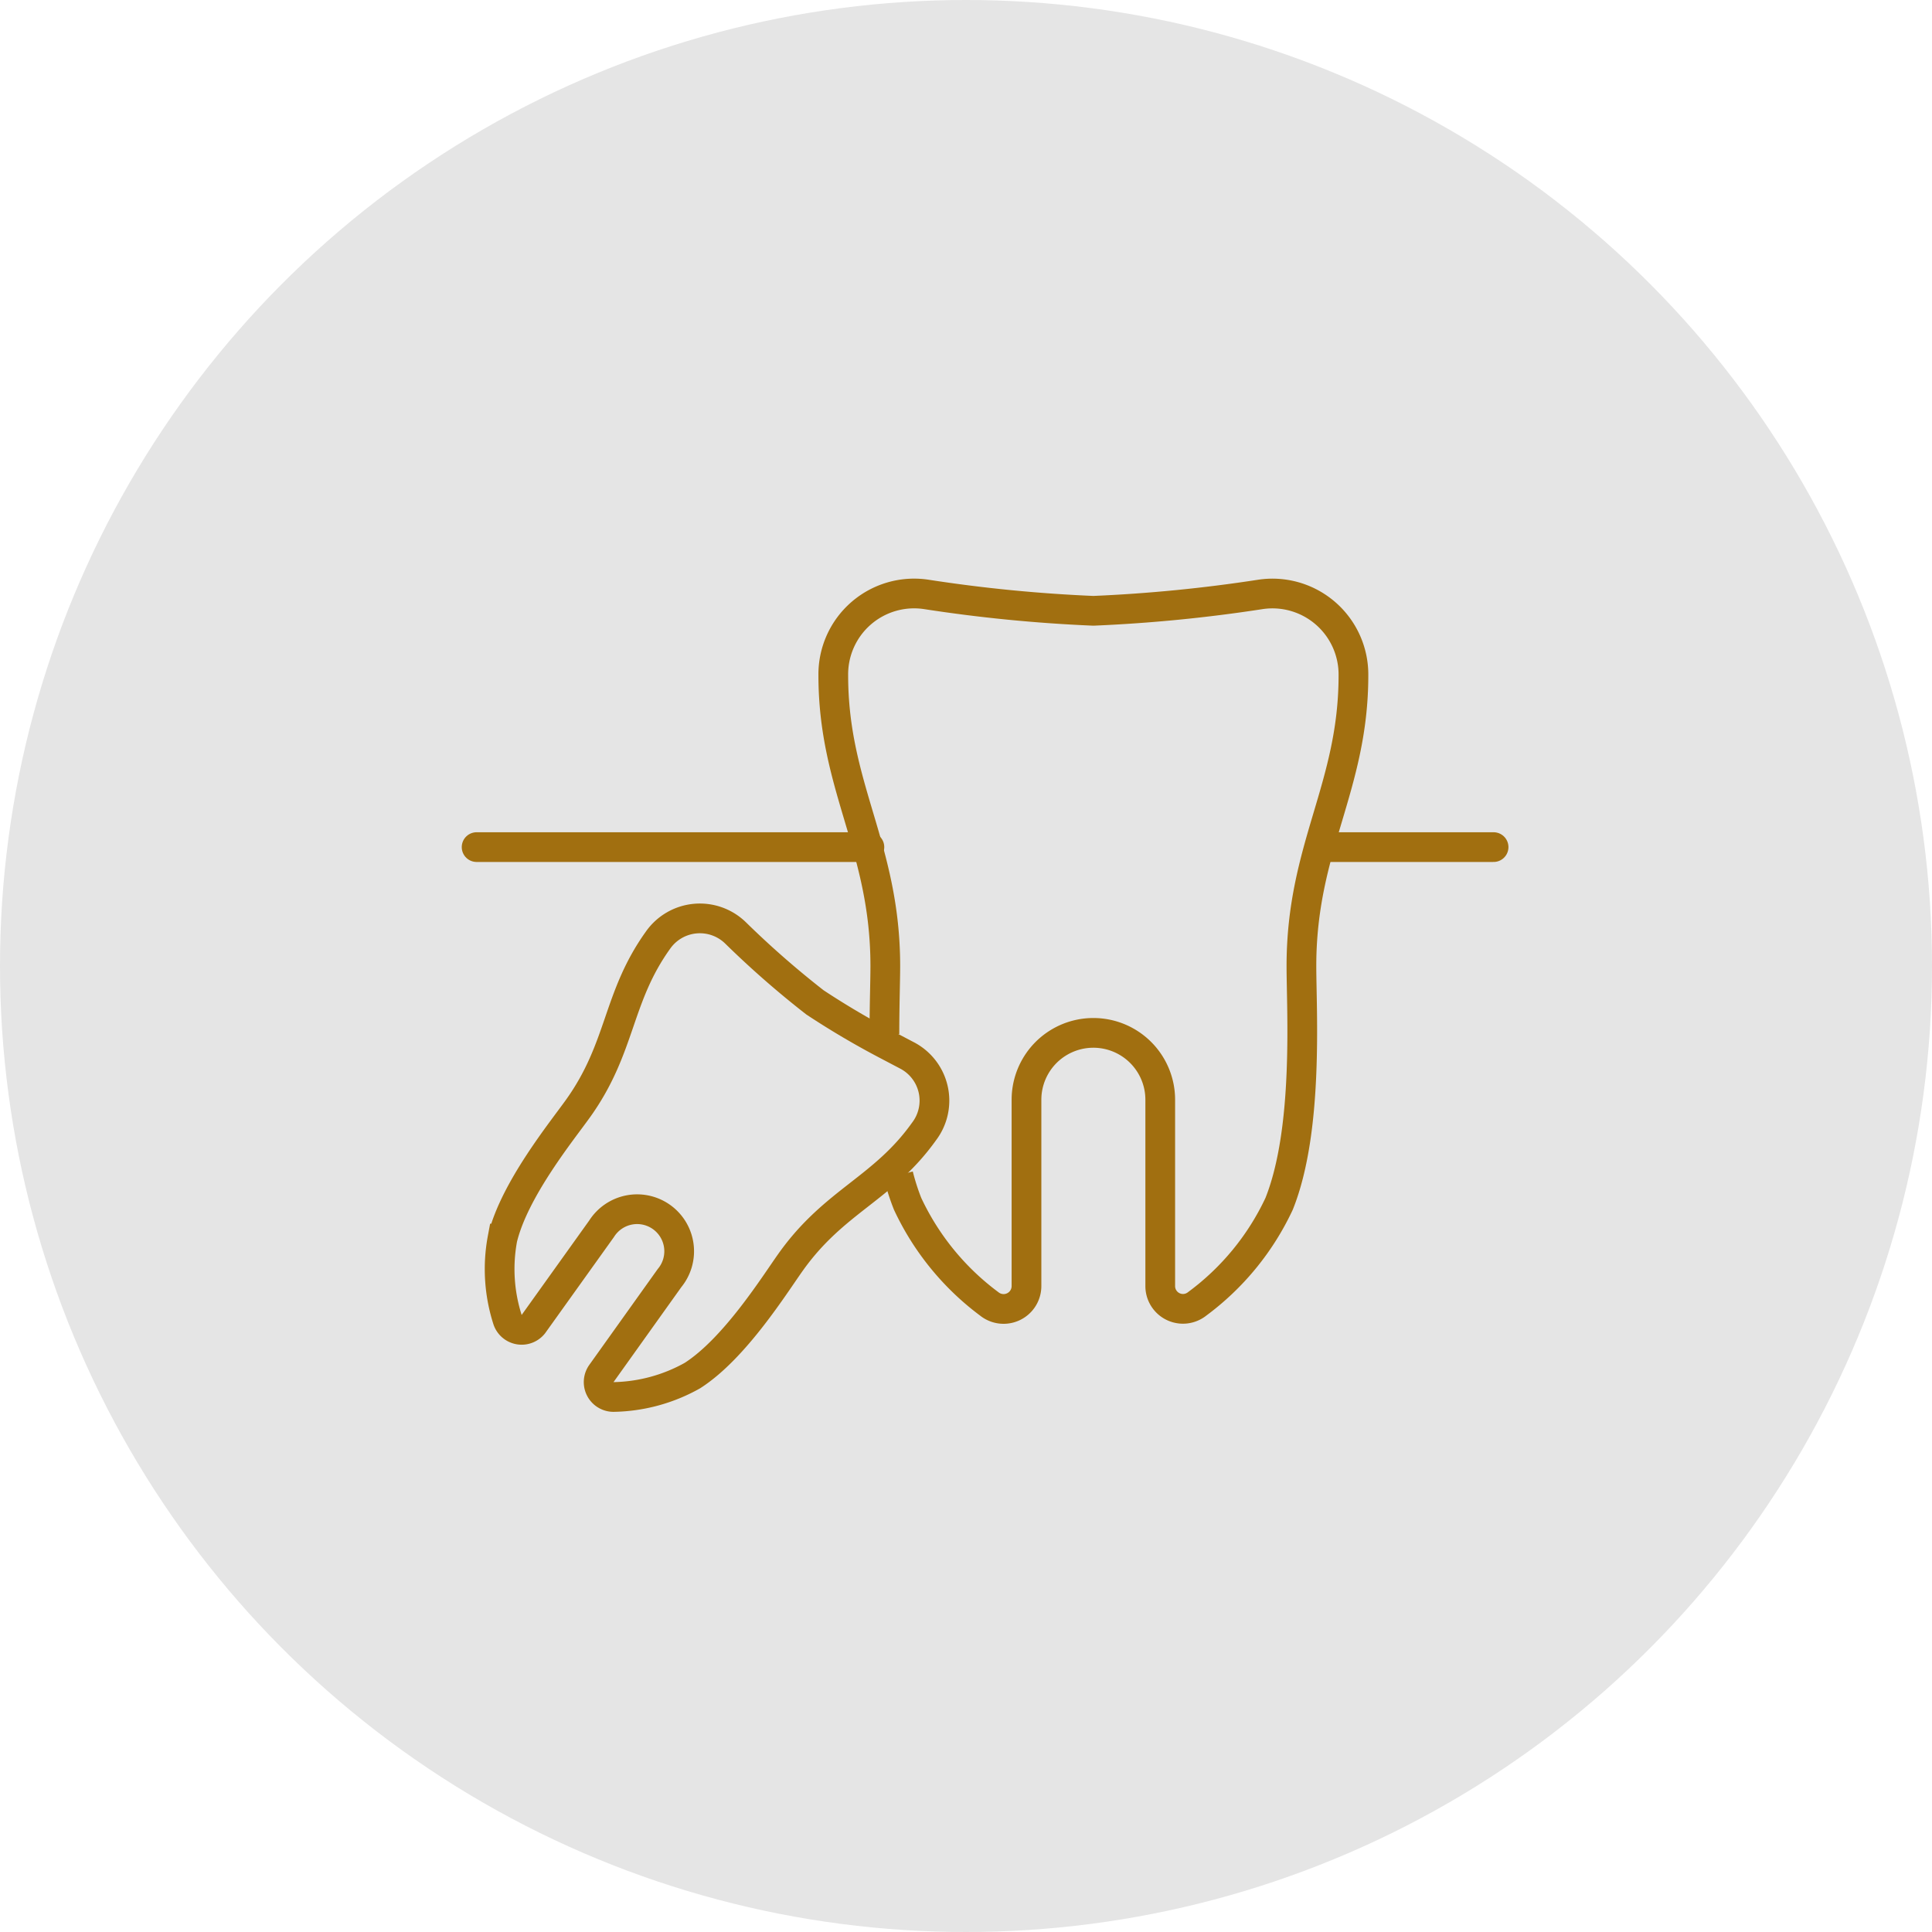
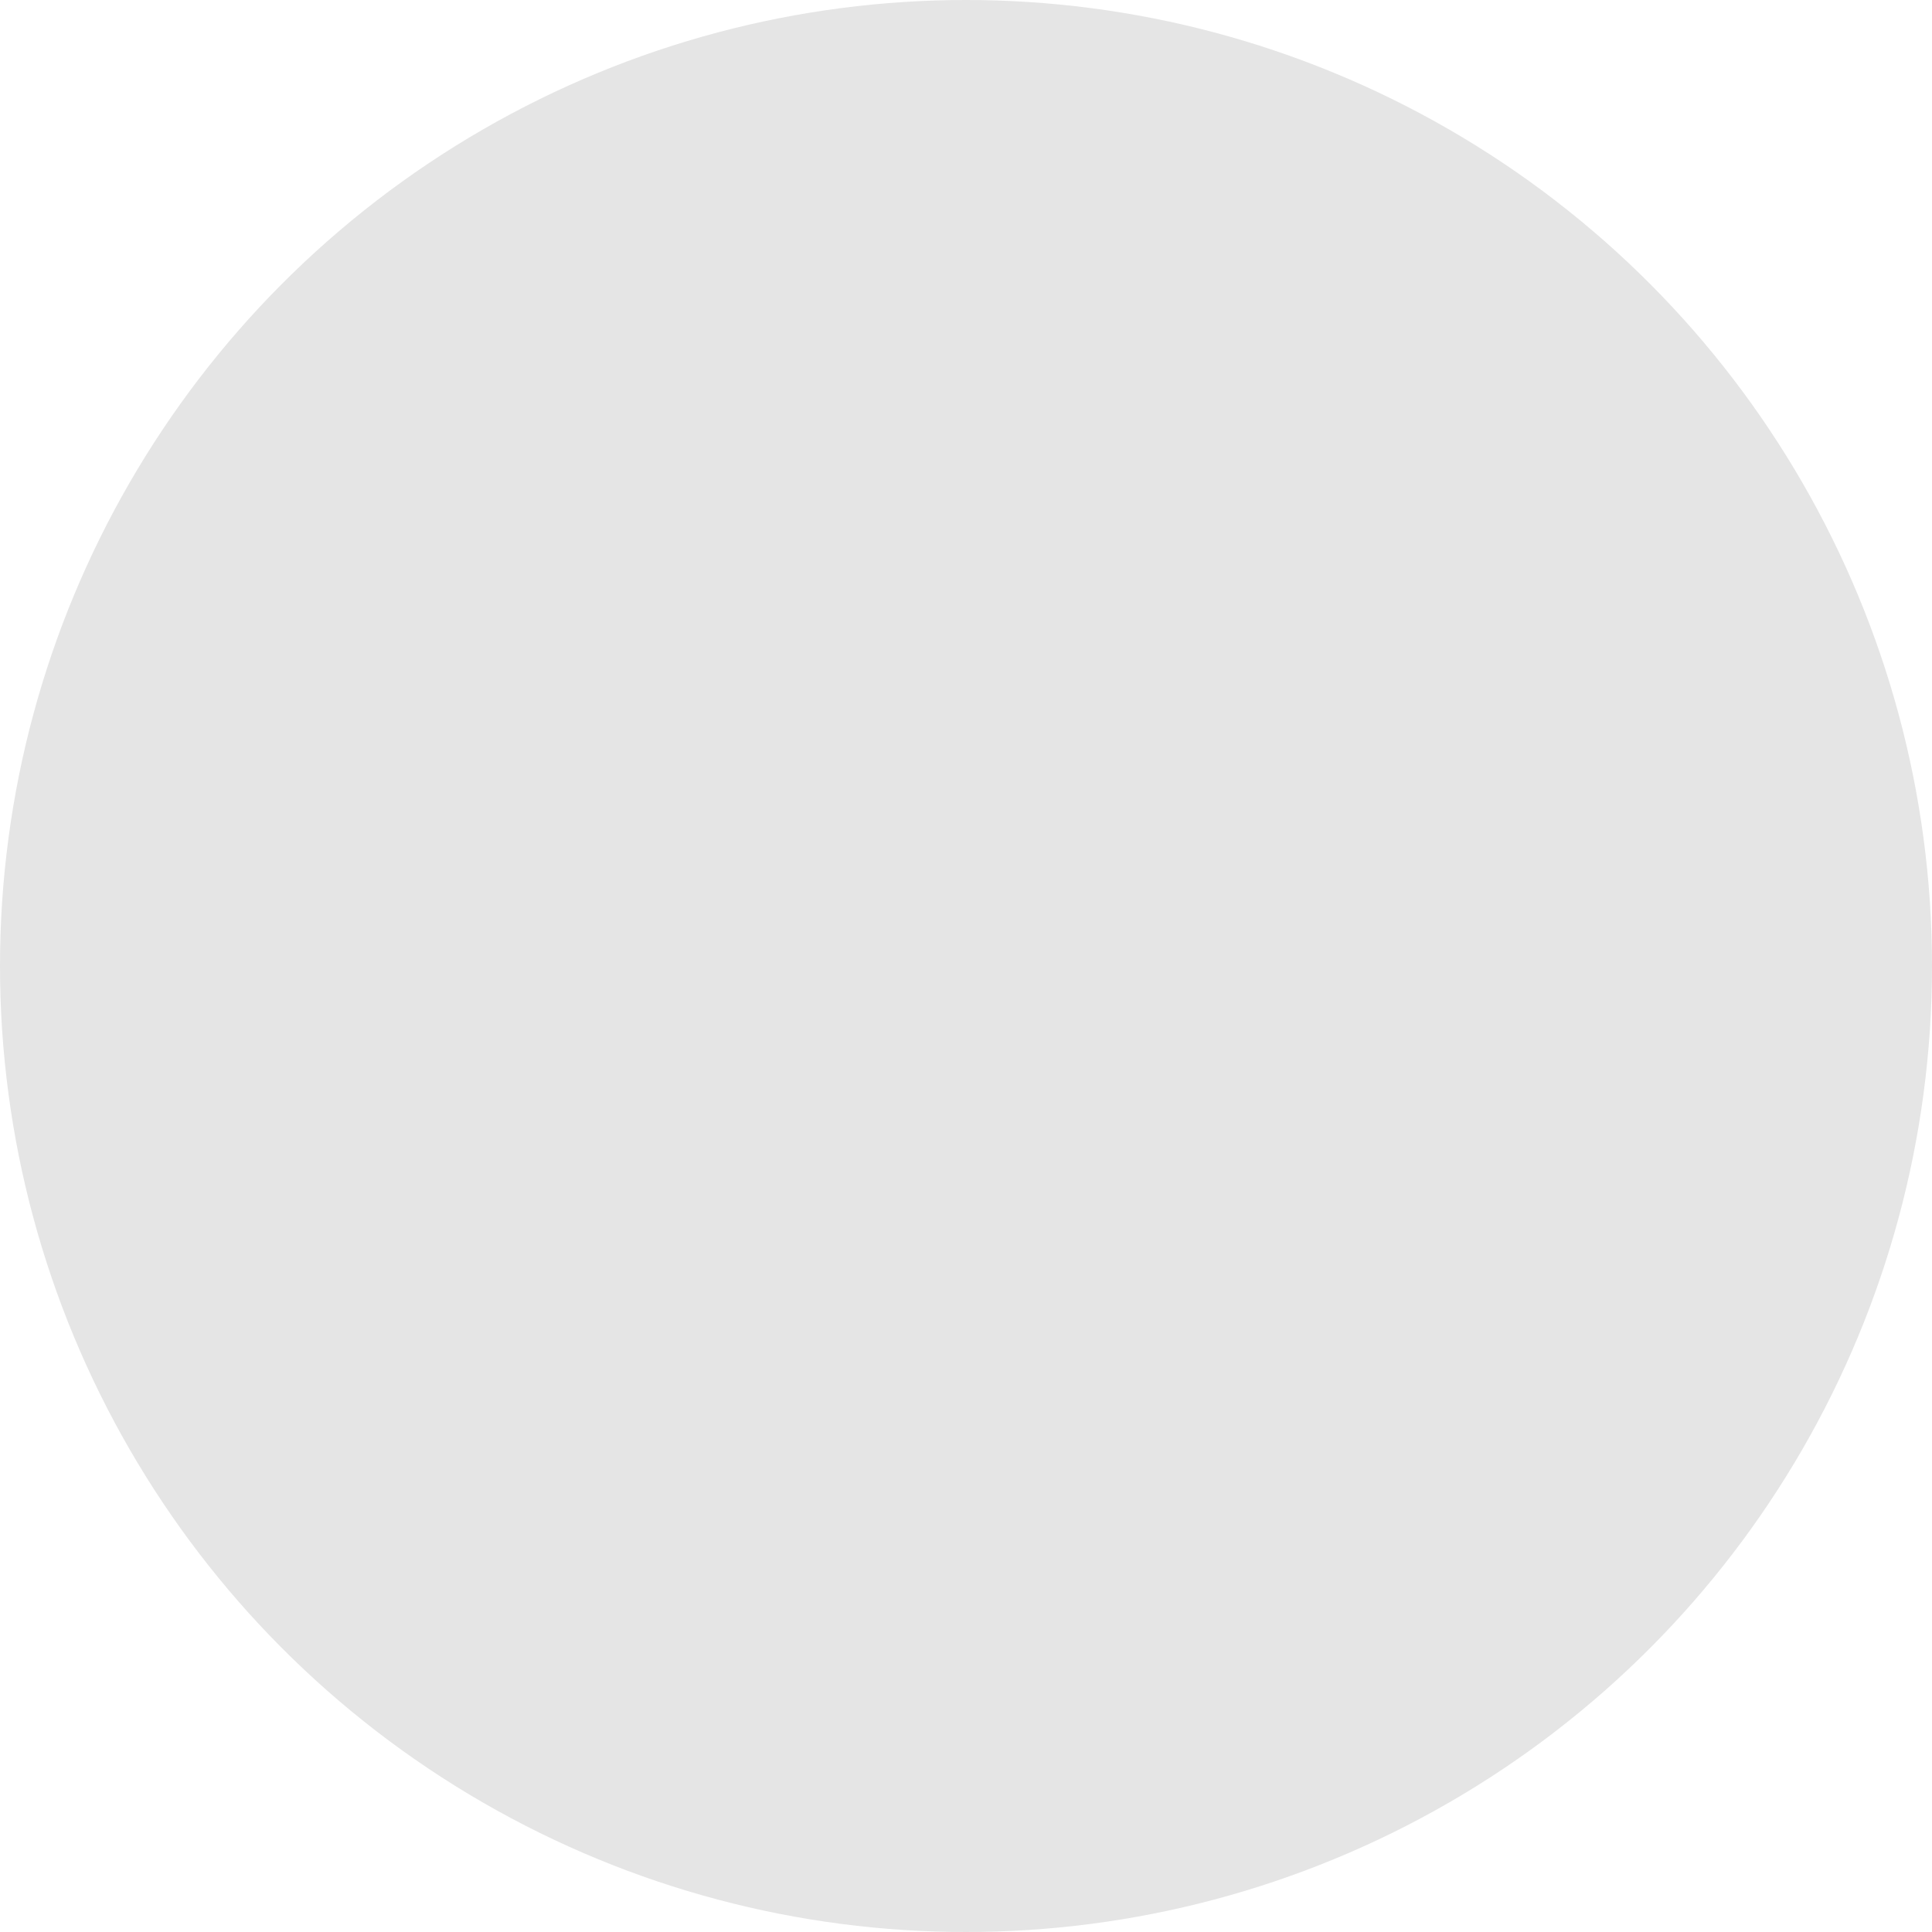
<svg xmlns="http://www.w3.org/2000/svg" viewBox="0 0 130 130">
  <defs>
    <style>.cls-1{fill:#e5e5e5;}.cls-2,.cls-3{fill:none;stroke:#a16f10;stroke-width:2px;}.cls-2{stroke-linecap:round;stroke-linejoin:round;}.cls-3{stroke-miterlimit:10;}</style>
  </defs>
  <g id="レイヤー_2" data-name="レイヤー 2">
    <g id="指示レイヤー">
      <circle class="cls-1" cx="65" cy="65" r="65" />
-       <line class="cls-2" x1="32.07" y1="57" x2="58.5" y2="57" />
-       <path class="cls-3" d="M60.45,79.07A15.41,15.41,0,0,0,61.07,81a17.75,17.75,0,0,0,5.5,6.74,1.54,1.54,0,0,0,2.5-1.21V74a4.5,4.5,0,0,1,9,0V86.52a1.53,1.53,0,0,0,2.49,1.21A17.68,17.68,0,0,0,86.07,81c2-5,1.5-13,1.5-16,0-8,3.5-12,3.5-19.56A5.45,5.45,0,0,0,84.79,40a101.71,101.71,0,0,1-11.22,1.1A101.47,101.47,0,0,1,62.35,40a5.44,5.44,0,0,0-6.28,5.44C56.07,53,59.57,57,59.57,65c0,1-.06,2.67-.06,4.58" />
-       <path class="cls-3" d="M62.18,76.13A3.43,3.43,0,0,0,61,71l-1.35-.71a55.7,55.7,0,0,1-4.81-2.84,62.39,62.39,0,0,1-5.35-4.68,3.44,3.44,0,0,0-5.22.5c-2.77,3.87-2.44,7.21-5.37,11.31-1.1,1.54-4.29,5.46-5.09,8.76a11.13,11.13,0,0,0,.35,5.48,1,1,0,0,0,1.72.29l4.6-6.43A2.83,2.83,0,1,1,45.05,86l-4.59,6.43A1,1,0,0,0,41.29,94a11.23,11.23,0,0,0,5.3-1.44c2.86-1.83,5.53-6.12,6.63-7.66C56.16,80.78,59.42,80,62.18,76.13Z" />
-       <line class="cls-2" x1="89.07" y1="57" x2="100.5" y2="57" />
    </g>
  </g>
</svg>